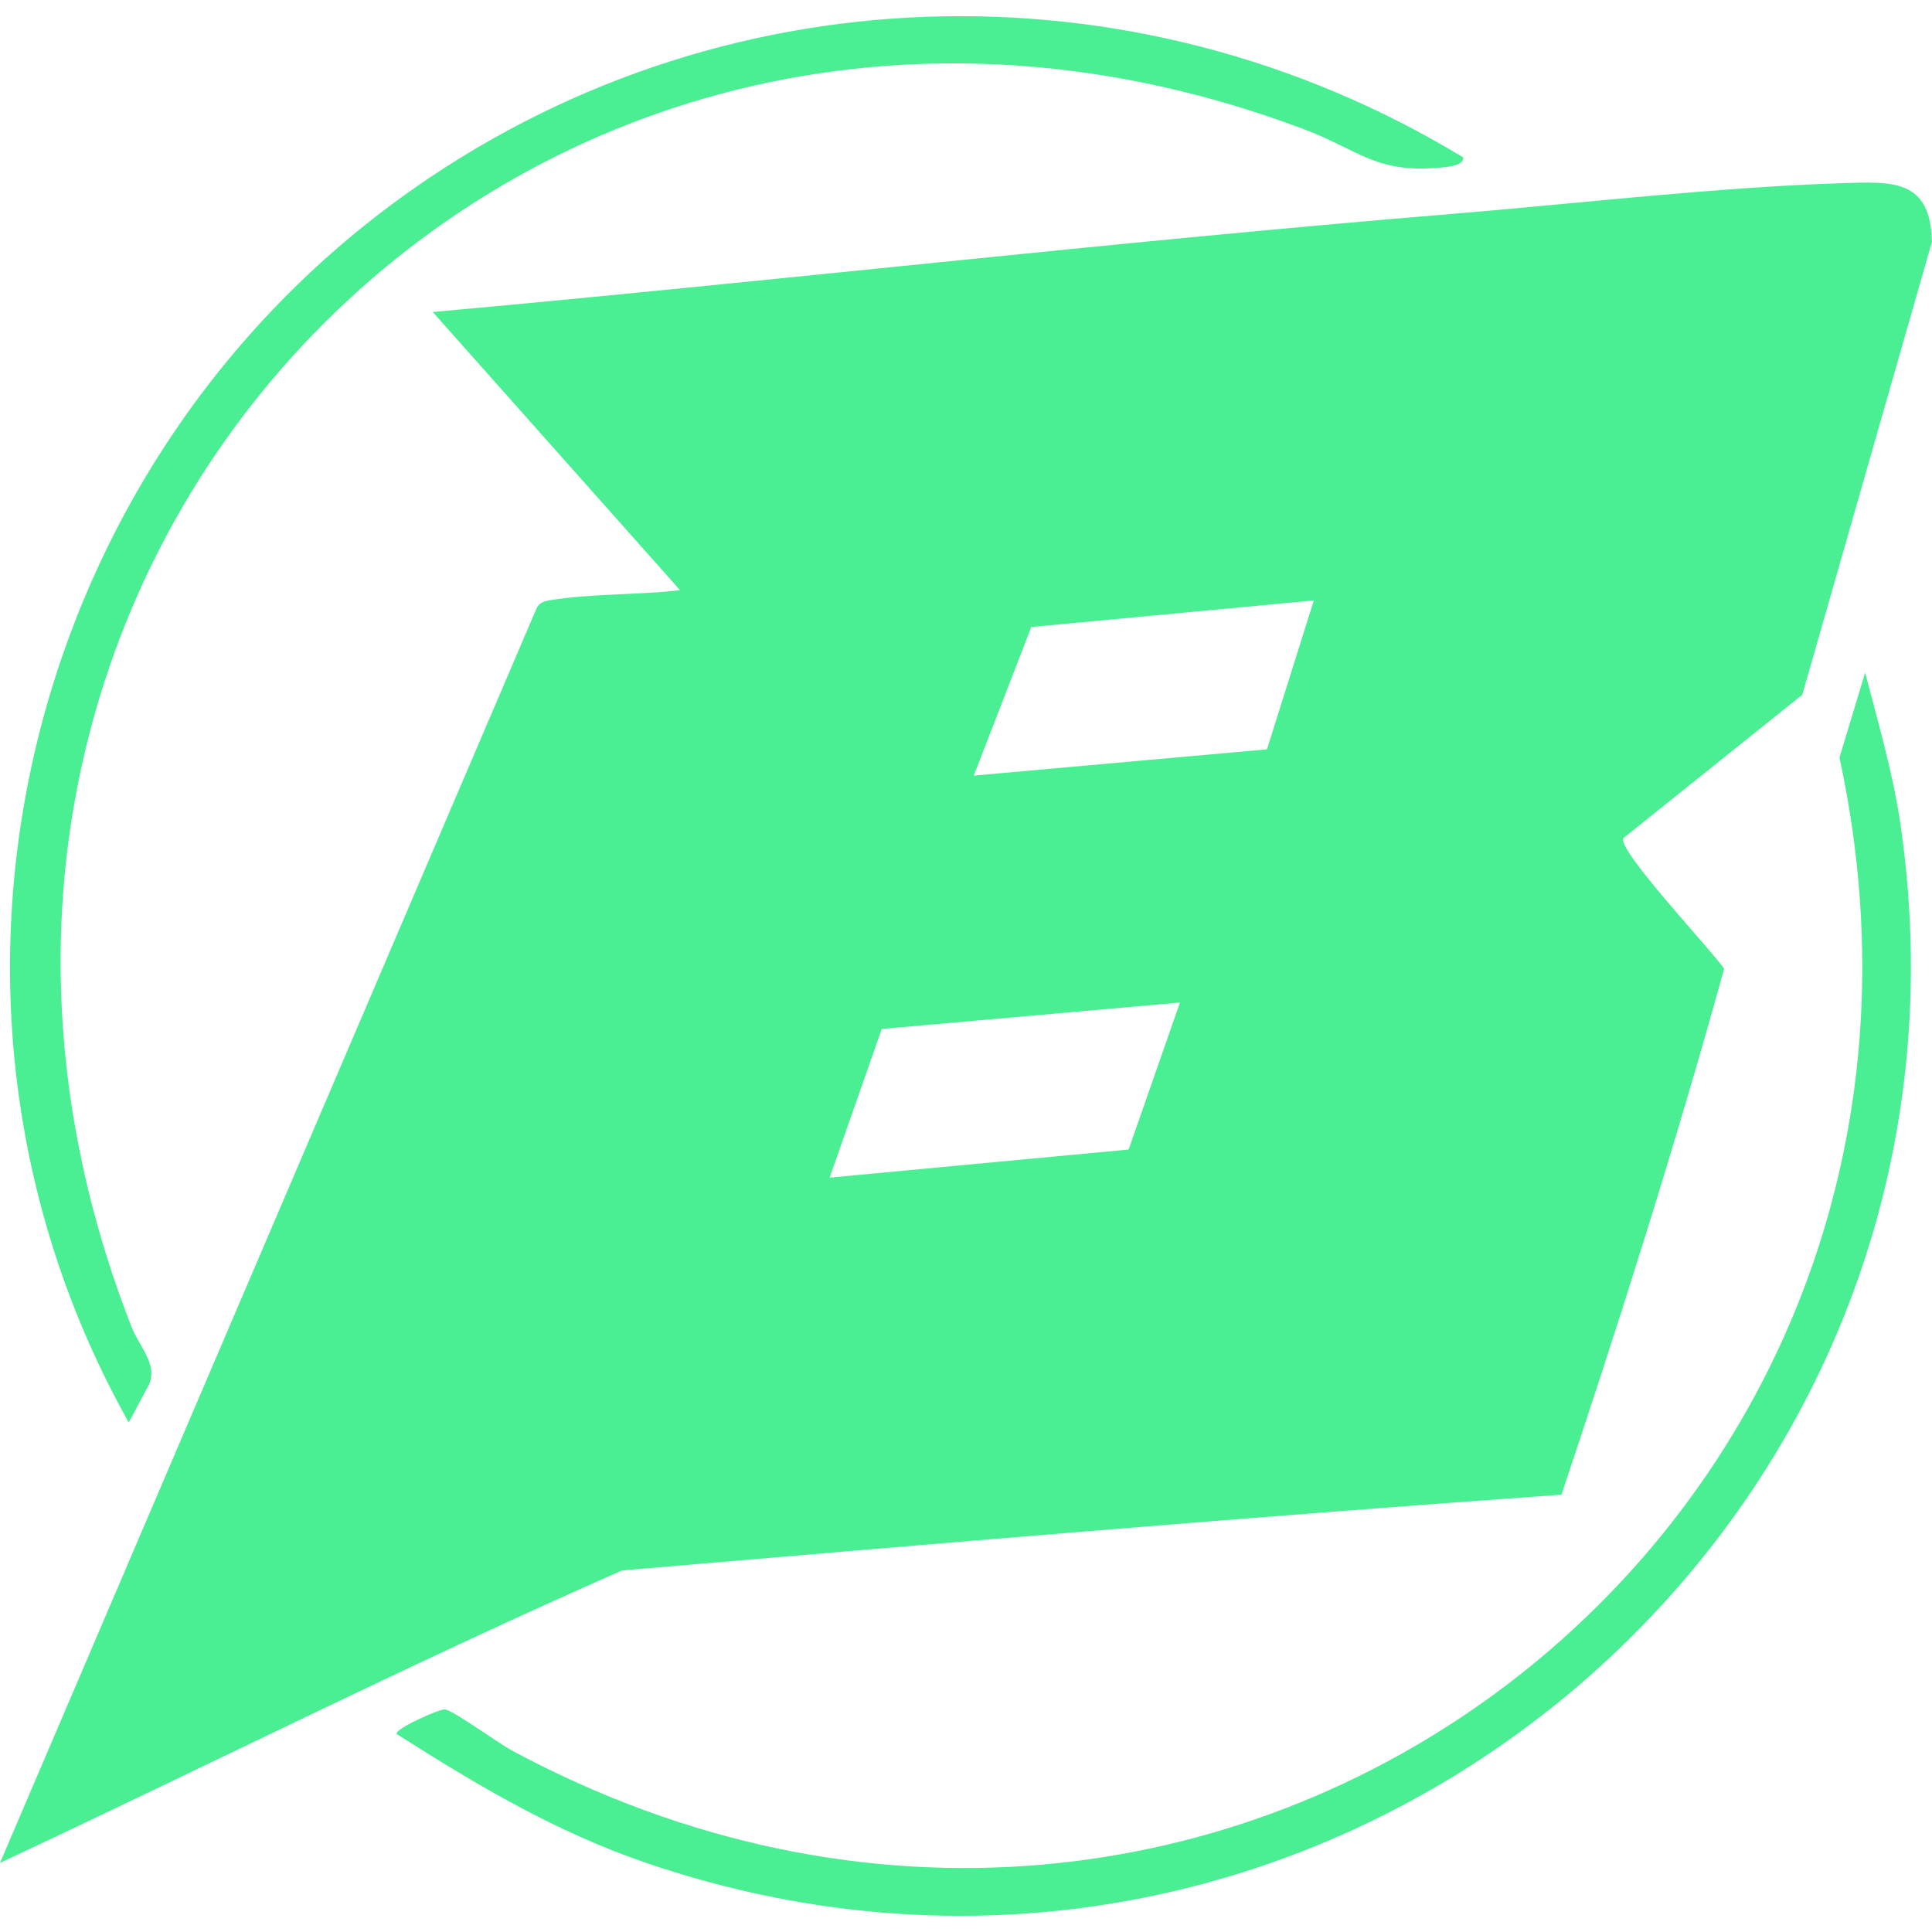
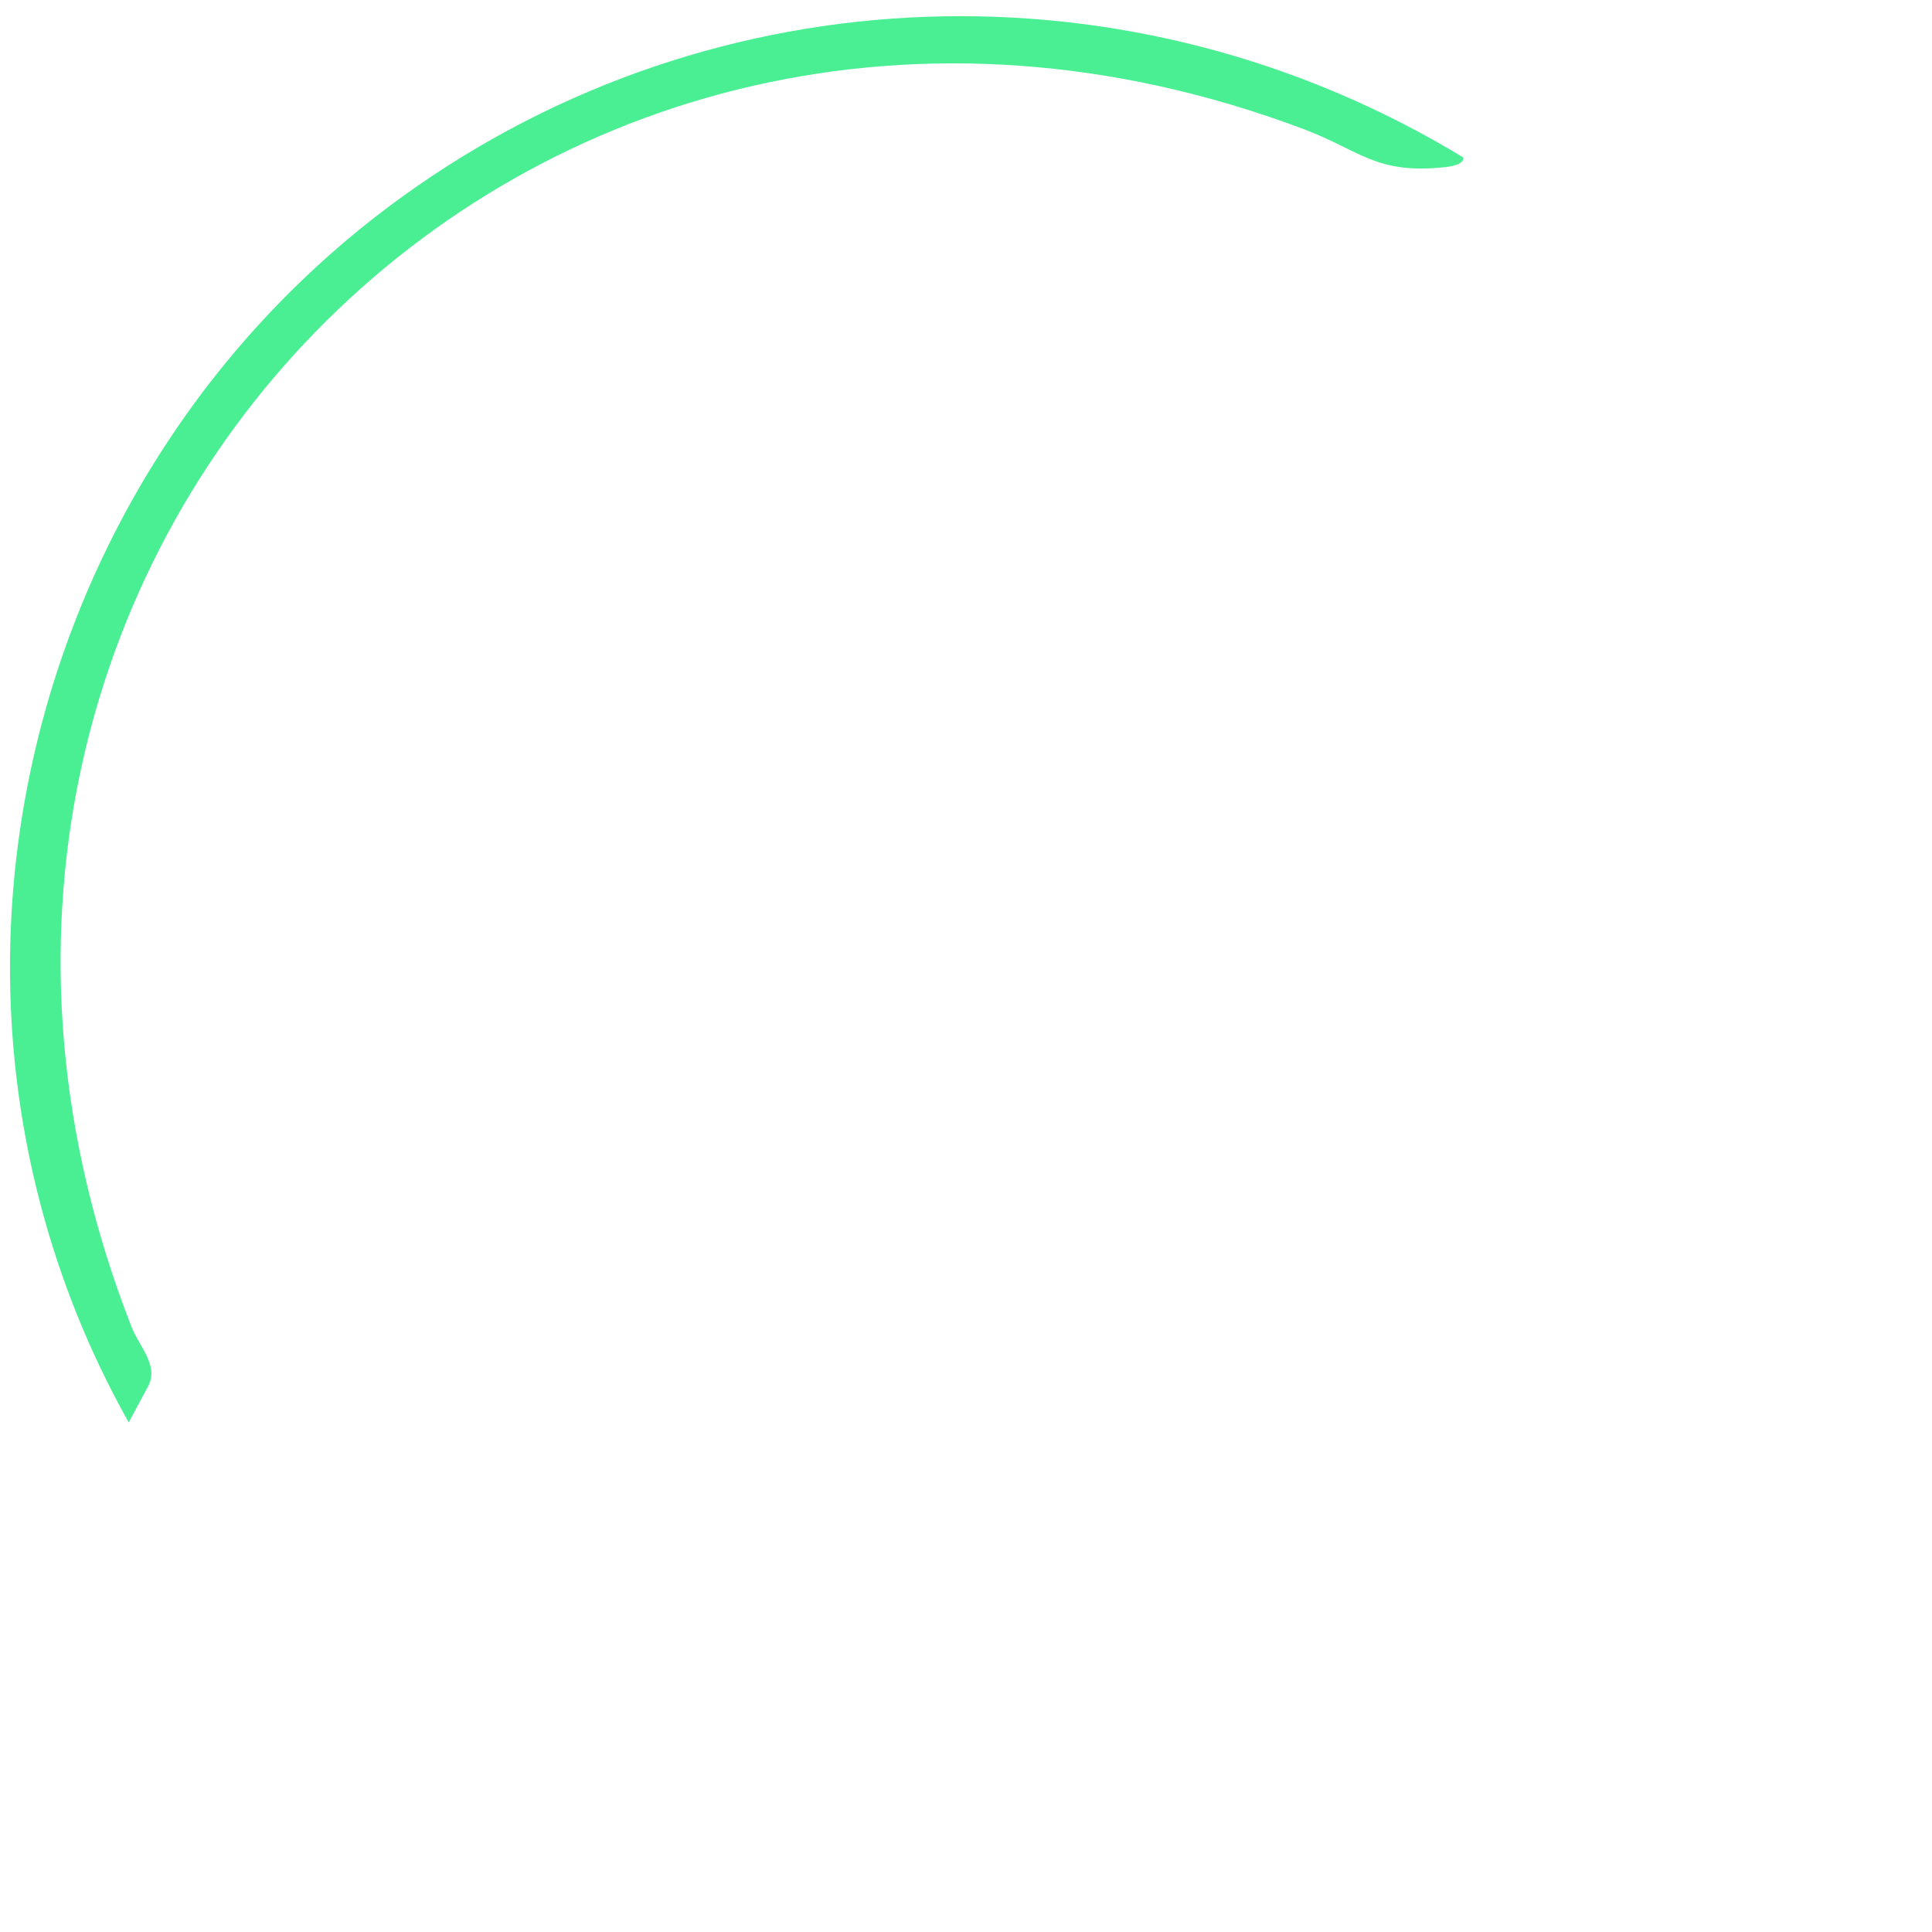
<svg xmlns="http://www.w3.org/2000/svg" id="Lager_1" viewBox="0 0 256 256">
  <defs>
    <style>.cls-1{fill:#4aef93;}</style>
  </defs>
  <path class="cls-1" d="M193.89,20.86c.12.99-1.79,1.22-2.45,1.29-9.14.98-11.17-2.21-18.72-5.05C70.46-21.38-22.3,74.26,17.43,175.82c1.1,2.81,3.84,5.26,2.02,8.19l-2.39,4.47C-13.99,133.22,2.37,62.84,53.32,26.05,94.92-3.99,150.09-5.72,193.89,20.86Z" />
-   <path class="cls-1" d="M52.57,229.77c-.42-.62,5.64-3.34,6.38-3.27,1.05.1,7.12,4.5,8.86,5.44,93.74,50.41,198.14-28.92,175.93-131.55l3.4-11.26c1.73,6.66,3.71,13.39,4.7,20.23,13.57,93.73-76.41,168.14-166.17,137.5-12.03-4.11-22.47-10.32-33.1-17.09Z" />
-   <path class="cls-1" d="M215.12,111.05c-.99,1.44,11.8,14.99,13.34,17.31-6.49,23.44-13.84,46.64-21.56,69.69-41.53,2.97-82.99,6.49-124.47,10.04-27.78,12.21-54.94,25.89-82.43,38.75L71.07,80.67c.34-.76.86-.96,1.63-1.1,5.3-.93,11.95-.72,17.41-1.37l-32.77-36.86c44.96-4.05,89.85-9.27,134.85-12.98,16.77-1.38,35.29-3.56,51.89-4.09,6.69-.21,11.73-.57,11.91,7.77l-17.18,60.02-23.7,18.99ZM116.84,136.33l-6.91,19.71,39.62-3.72,6.8-19.48-39.51,3.5ZM136.65,83.09l-7.62,19.68,38.85-3.48,6.21-19.73-37.44,3.52Z" />
</svg>